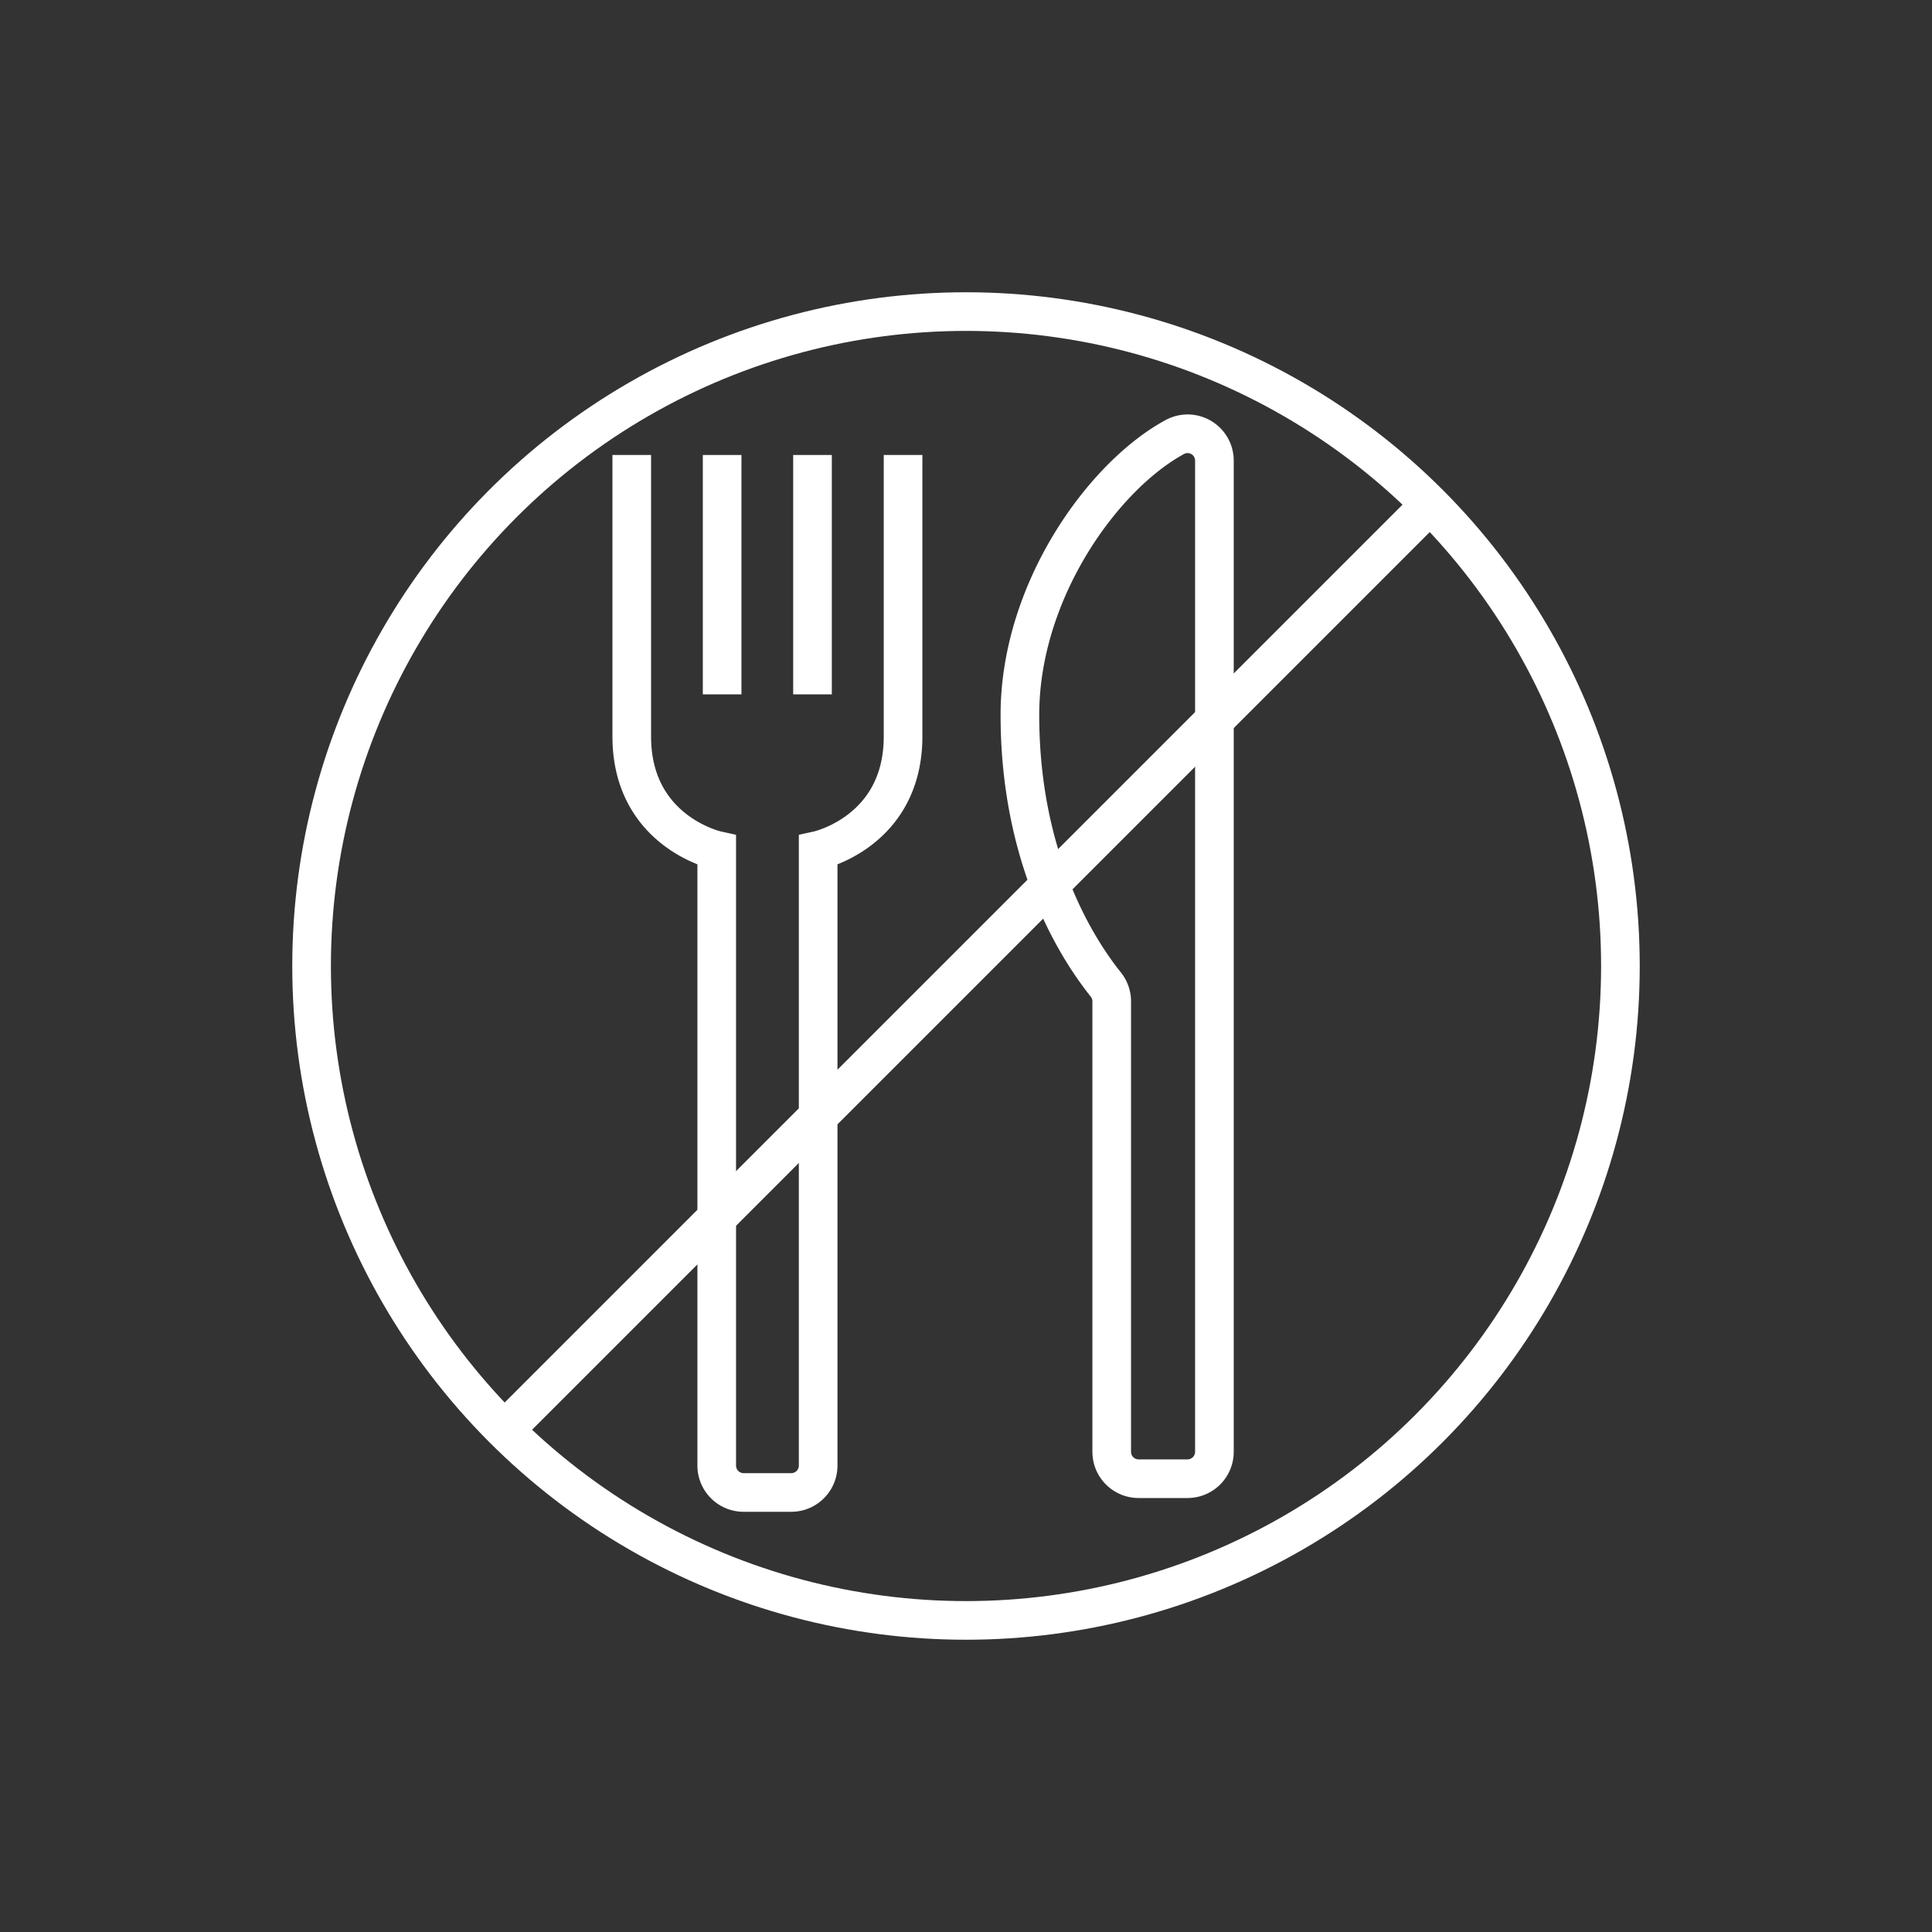
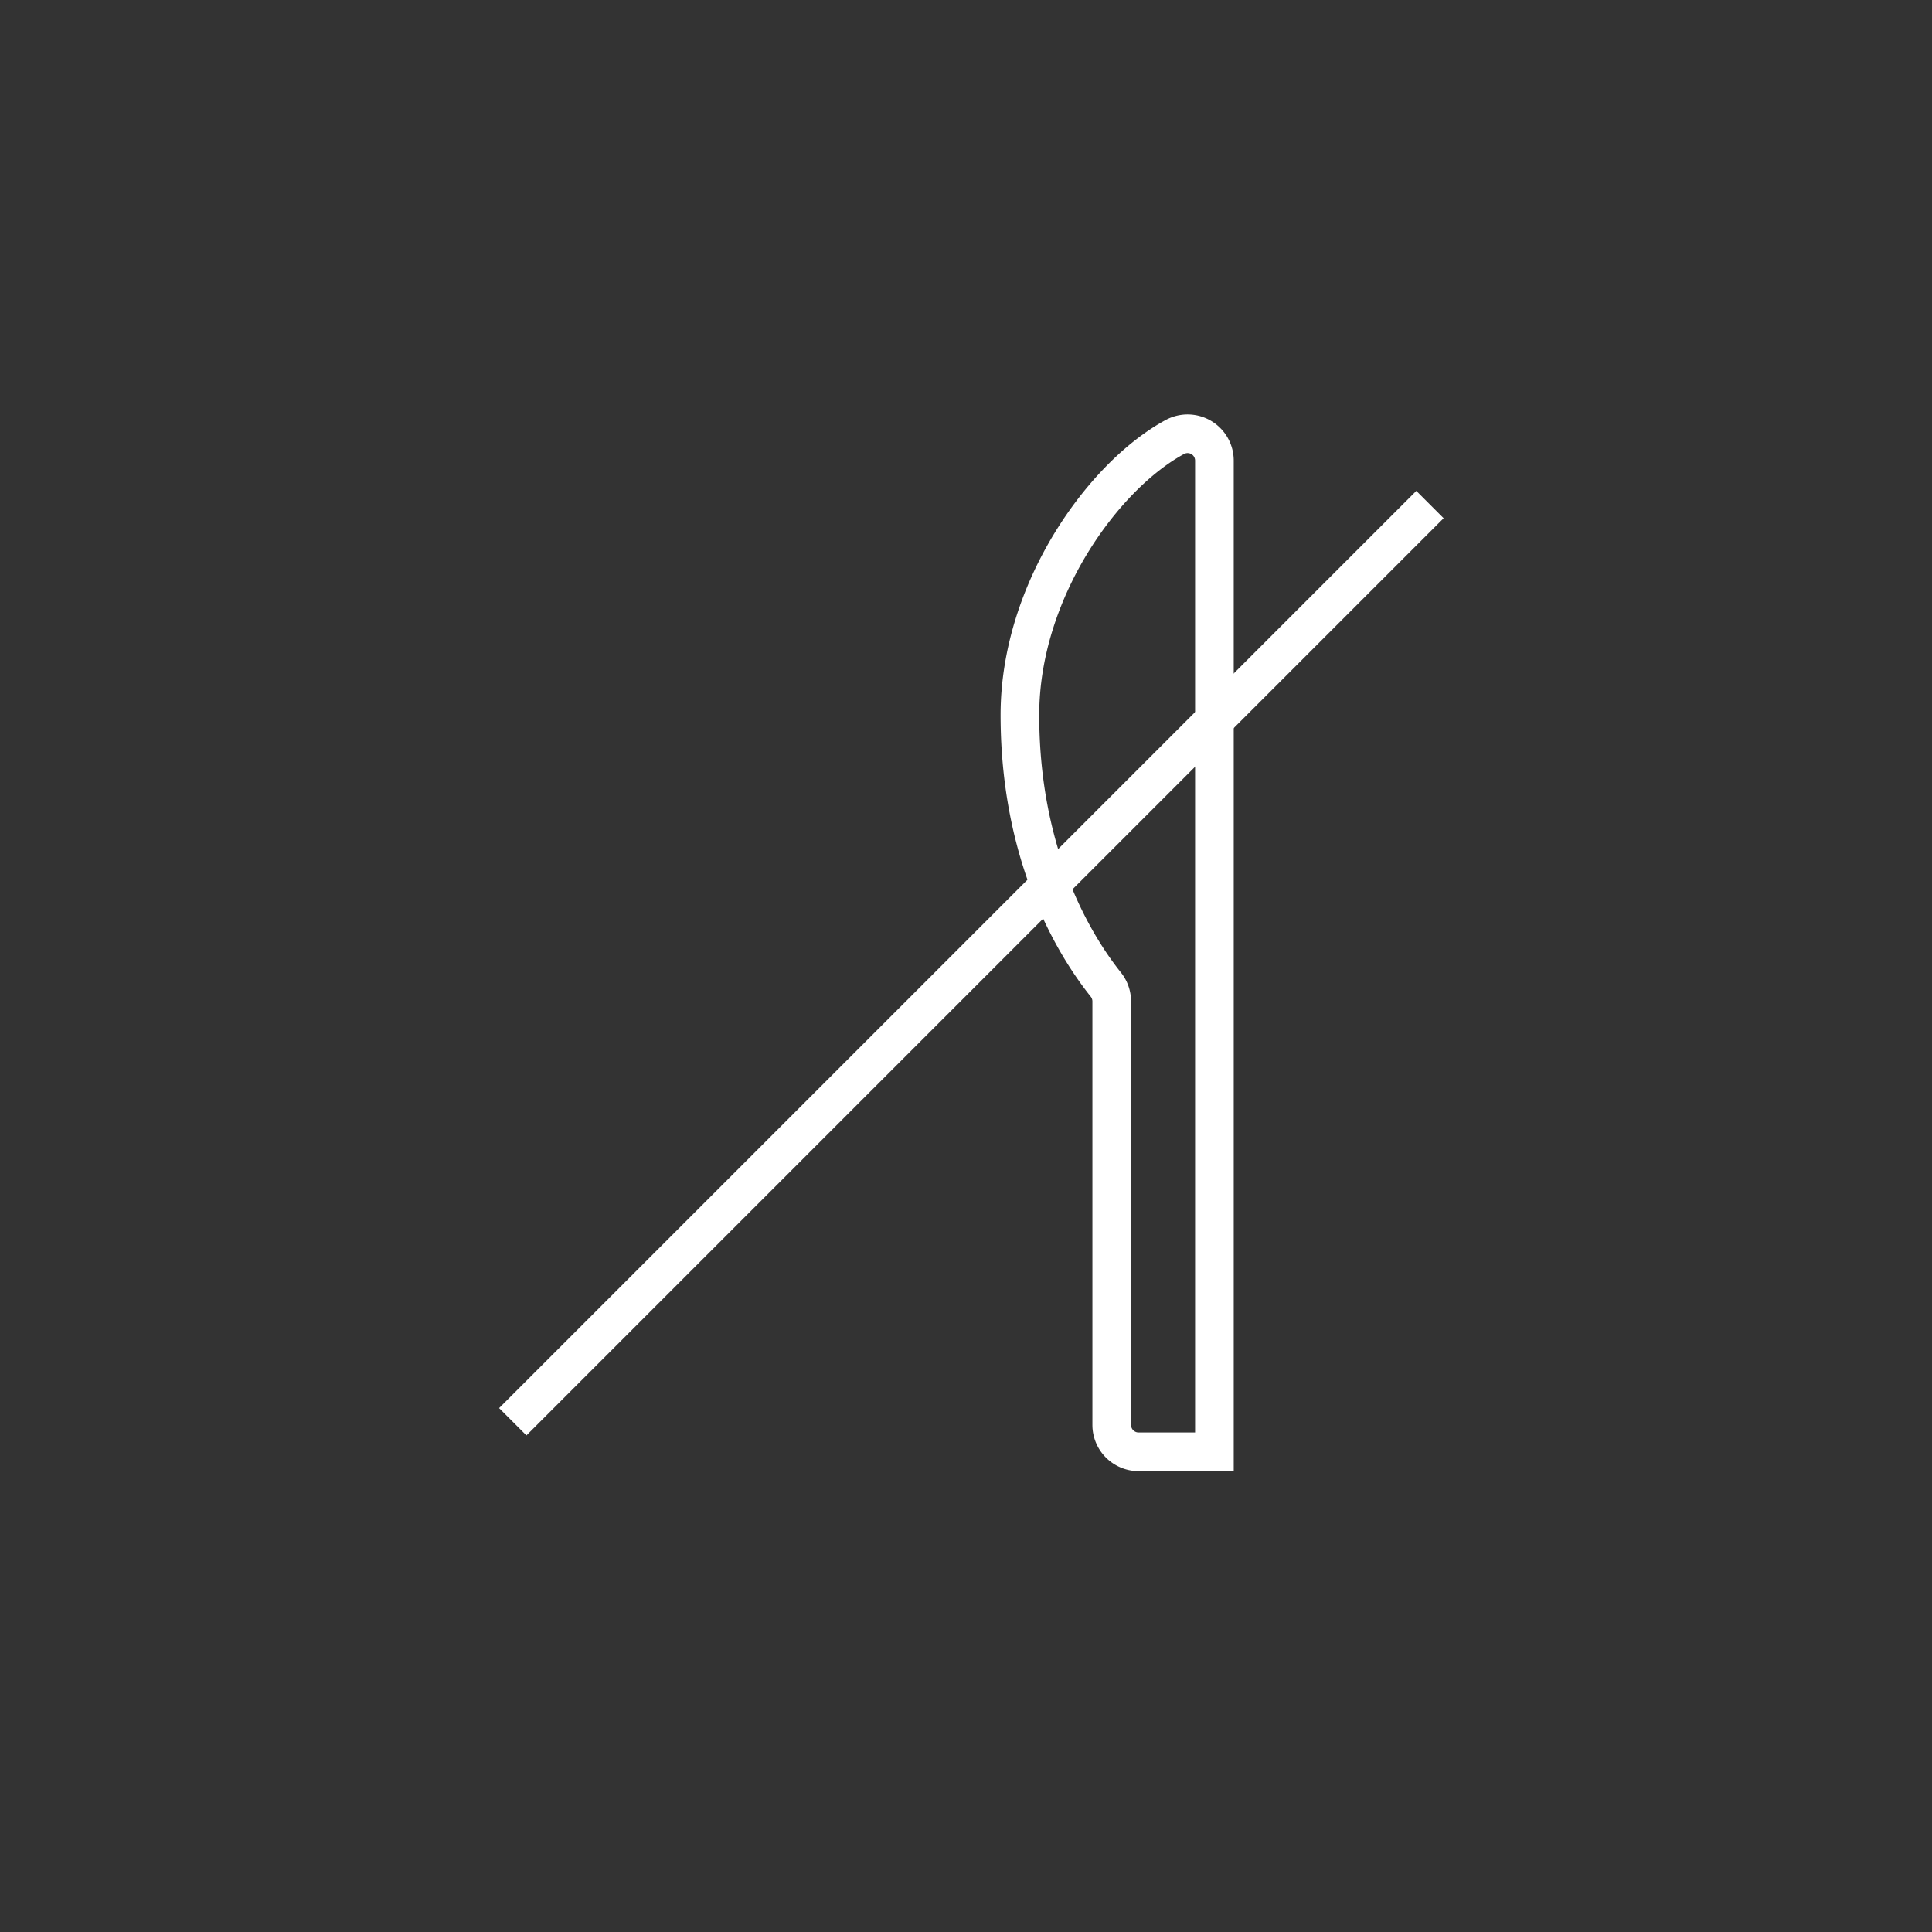
<svg xmlns="http://www.w3.org/2000/svg" viewBox="0 0 400 400">
  <rect x="0" y="0" width="400" height="400" fill="#333333" stroke="none" />
  <defs>
    <style>.cls-1{fill:none;stroke:#fff;stroke-miterlimit:10;stroke-width:8px;}</style>
  </defs>
  <g id="CO2_reduction_target" data-name="CO2 reduction target">
-     <path class="cls-1" d="M130.8,94.2v58.28c0,19.7,17.59,23.57,17.59,23.57V303.46A5.57,5.57,0,0,0,154,309h9.82a5.57,5.57,0,0,0,5.57-5.57V176.05s17.58-3.87,17.58-23.57V94.2" />
-     <line class="cls-1" x1="149.51" y1="94.2" x2="149.51" y2="143.76" />
-     <line class="cls-1" x1="168.22" y1="94.2" x2="168.22" y2="143.76" />
-     <path class="cls-1" d="M251.43,95.39V300.58a5.57,5.57,0,0,1-5.57,5.57H235.74a5.57,5.57,0,0,1-5.57-5.57V207.3a5.57,5.57,0,0,0-1.23-3.47c-4.52-5.67-17.78-24.19-17.78-55.81,0-25.74,17.3-49.58,32.15-57.58A5.55,5.55,0,0,1,251.43,95.39Z" />
-     <circle class="cls-1" cx="200" cy="200" r="135.49" />
+     <path class="cls-1" d="M251.43,95.39V300.58H235.74a5.57,5.57,0,0,1-5.57-5.57V207.3a5.57,5.57,0,0,0-1.23-3.47c-4.52-5.67-17.78-24.19-17.78-55.81,0-25.74,17.3-49.58,32.15-57.58A5.55,5.55,0,0,1,251.43,95.39Z" />
    <line class="cls-1" x1="296.06" y1="104.46" x2="106.16" y2="294.36" />
  </g>
</svg>